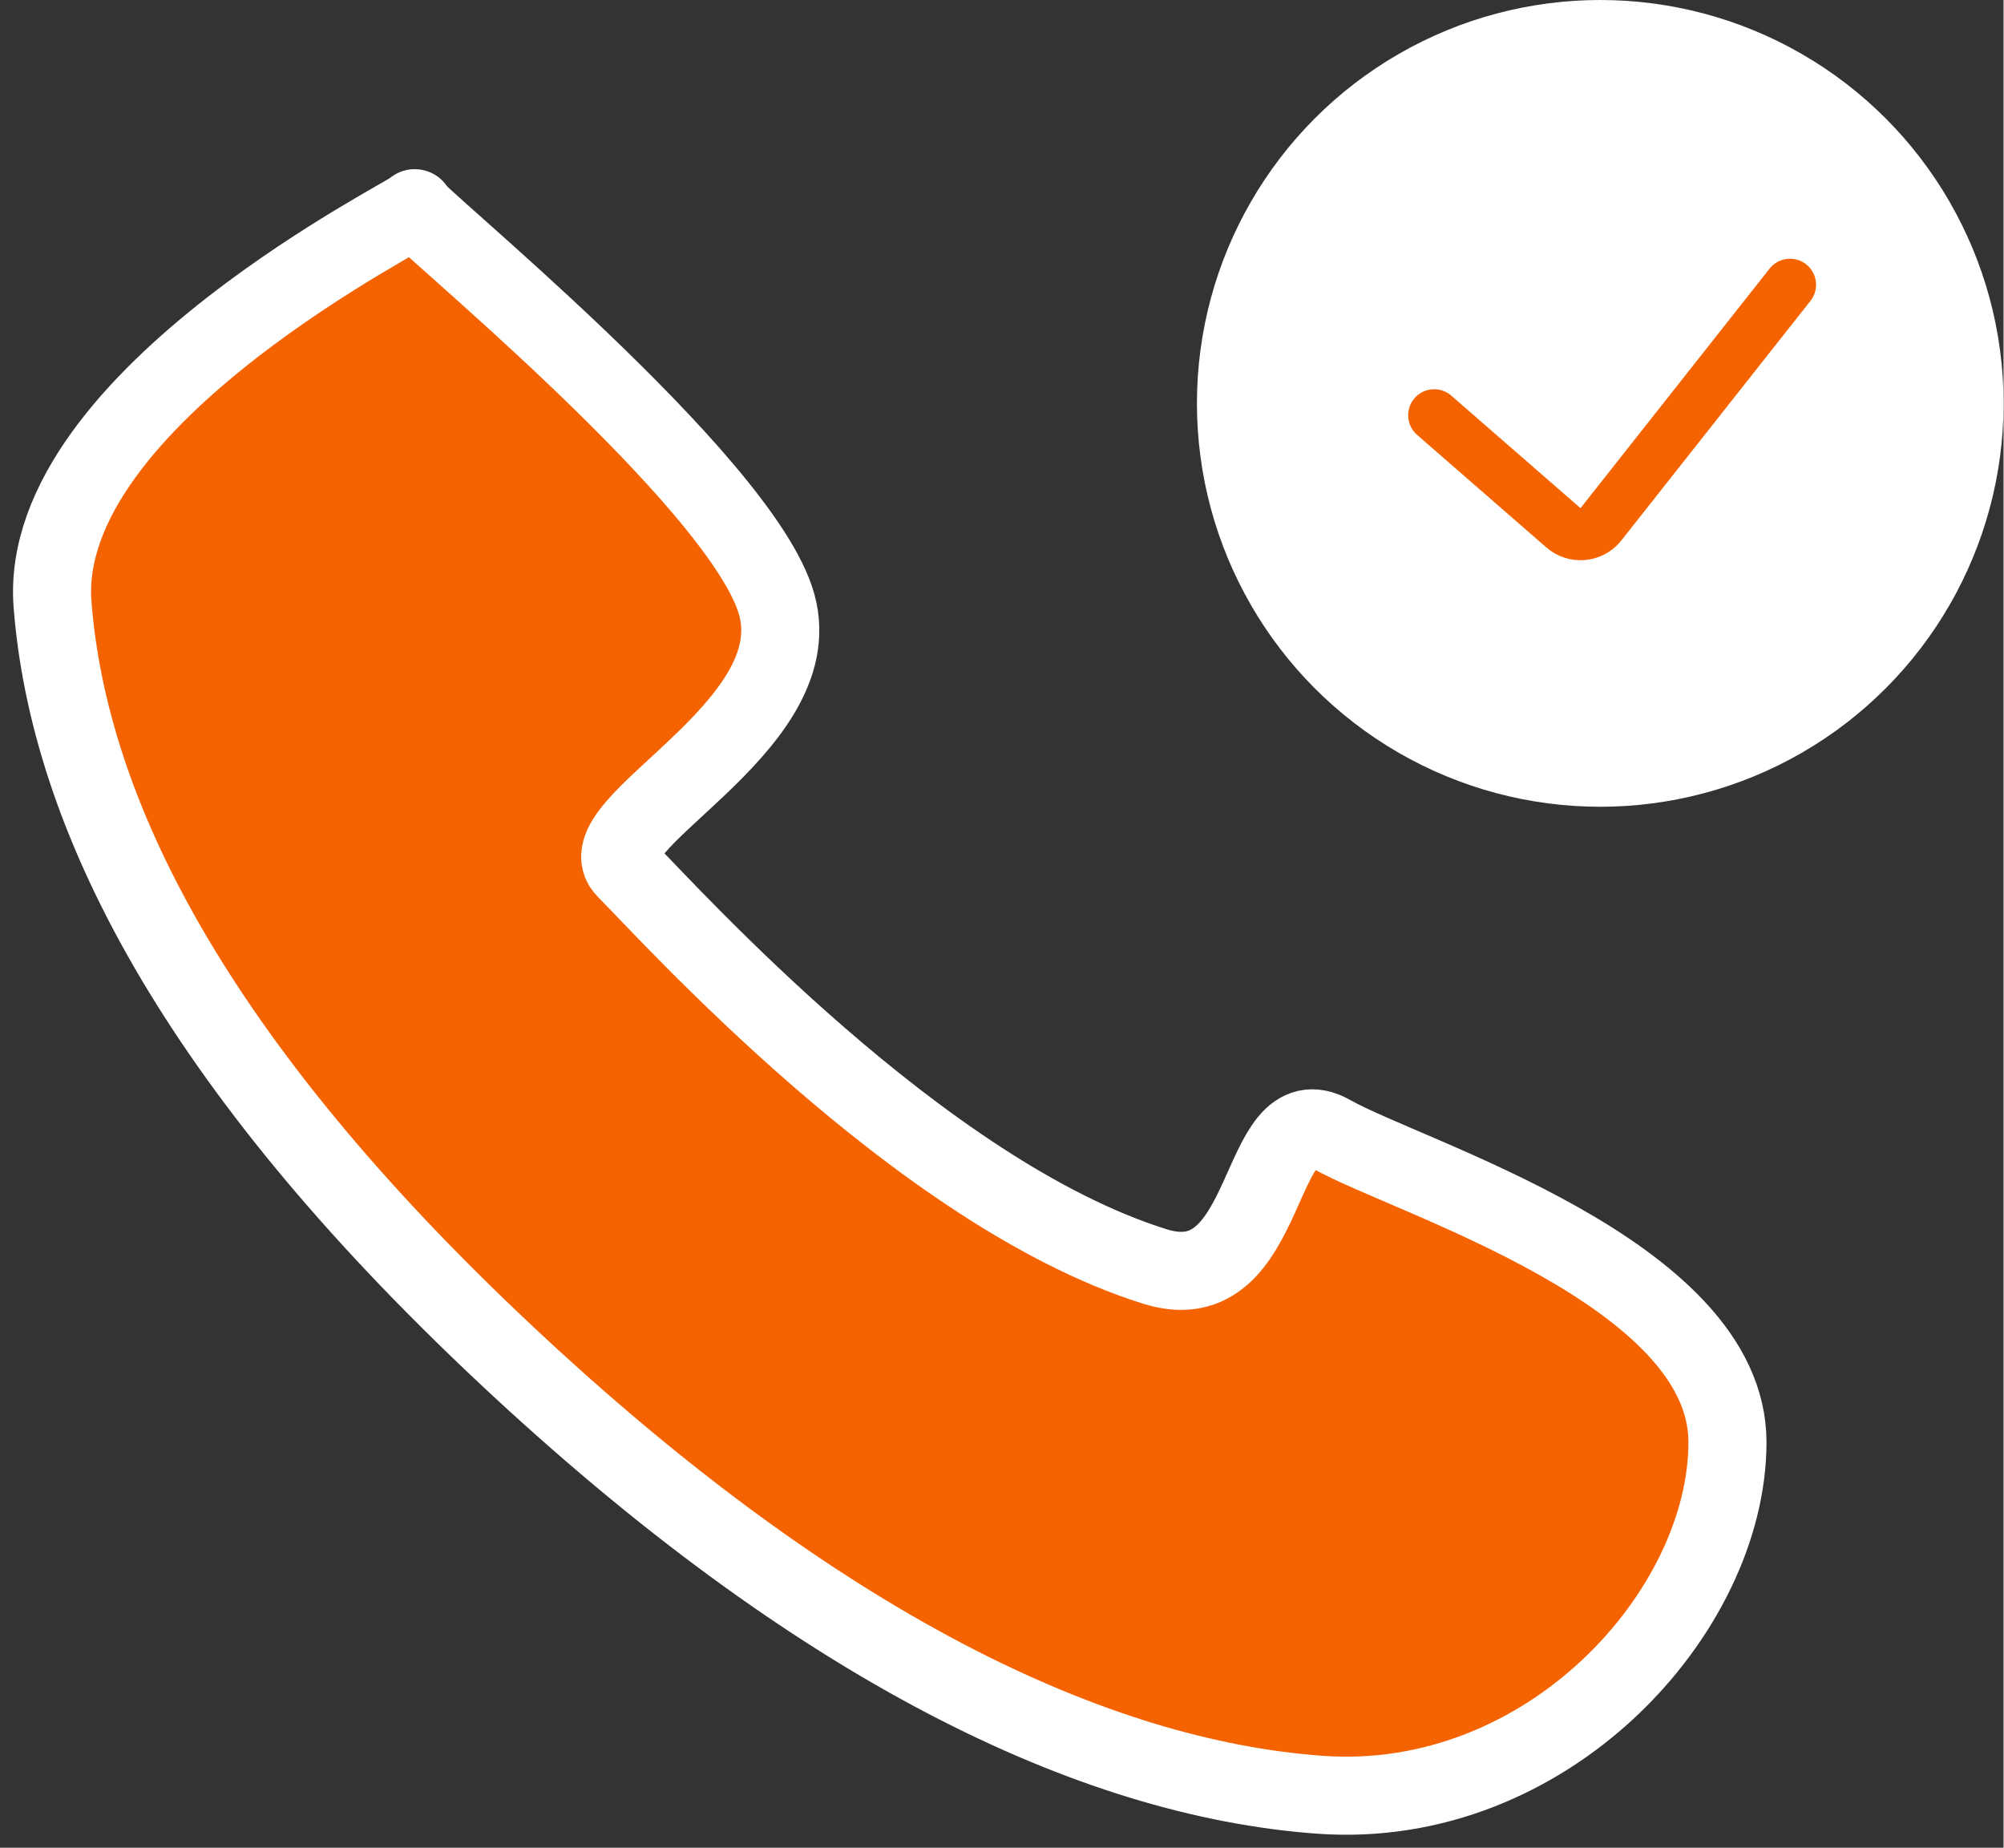
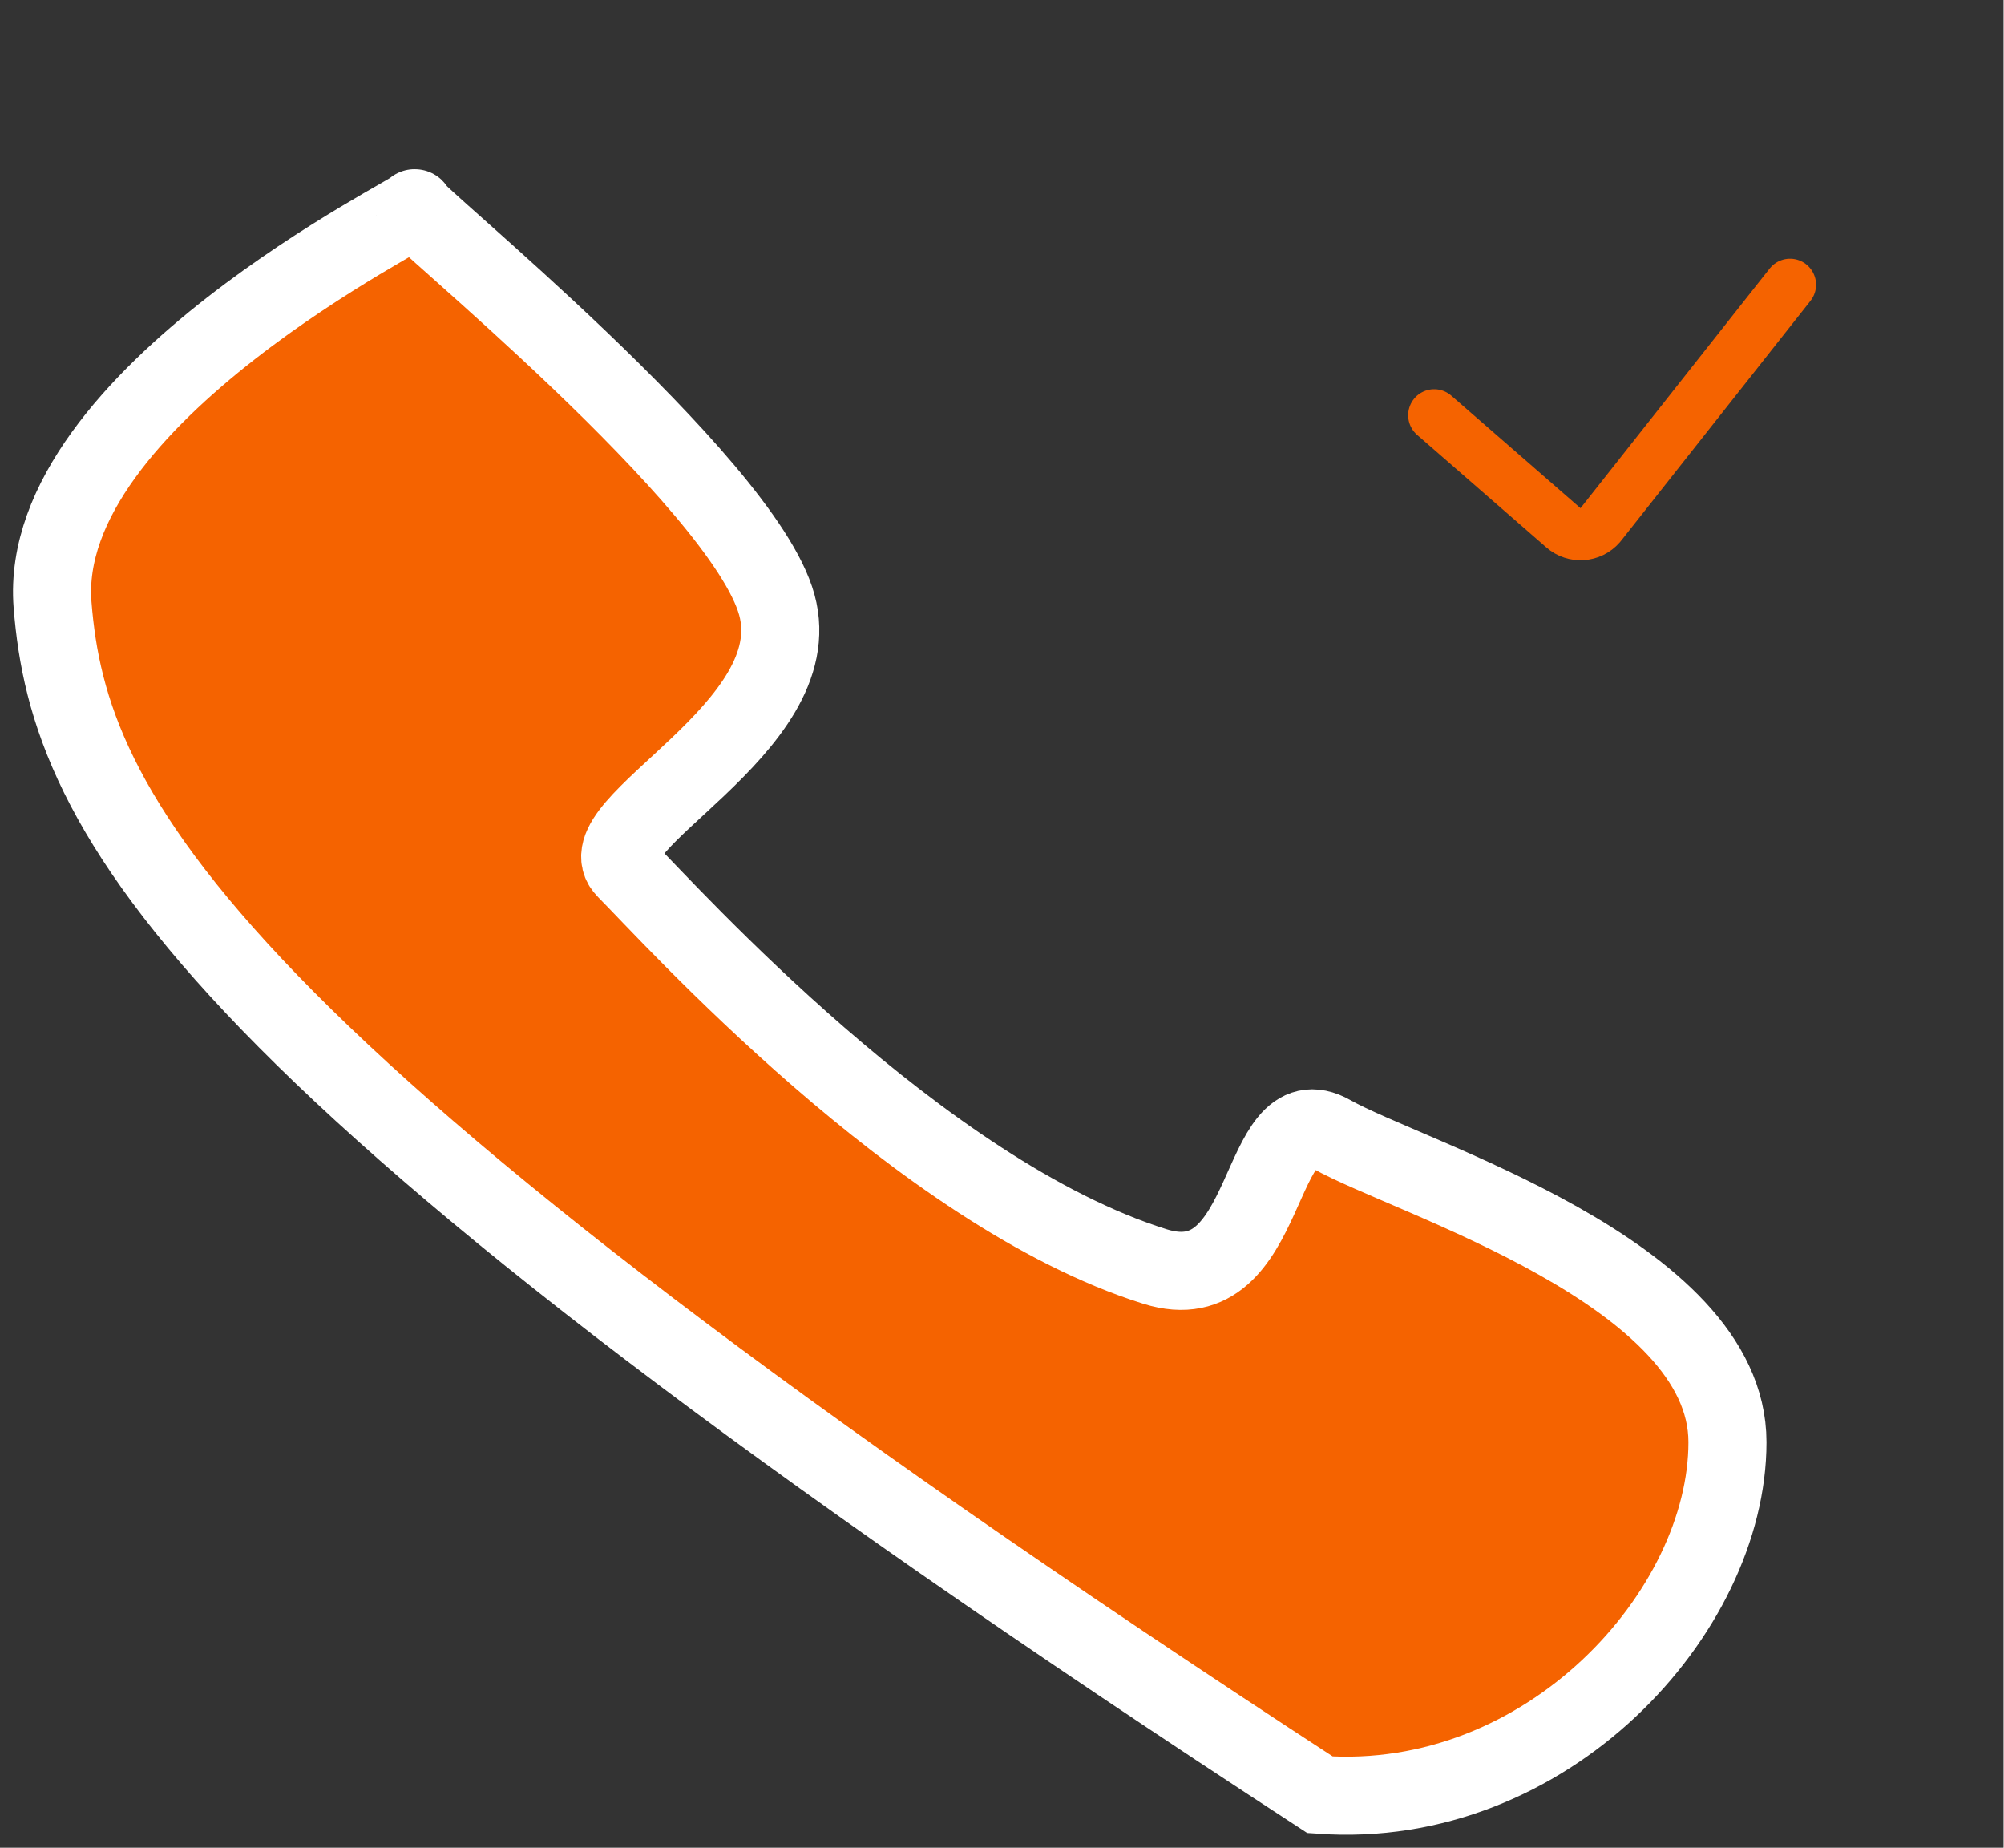
<svg xmlns="http://www.w3.org/2000/svg" width="64" height="59" preserveAspectRatio="xMinYMin meet" viewBox="0 0 77 71" version="1.0" fill-rule="evenodd">
  <rect x="0" y="0" width="77" height="71" fill="#333333" stroke="none" />
  <title>...</title>
  <desc>...</desc>
  <g id="group" transform="scale(1,-1) translate(0,-71)" clip="0 0 77 71">
    <g transform="">
      <g transform=" matrix(1,0,0,-1,0,71)">
        <g transform="">
          <g transform=" matrix(1,0,0,1,-133,-619)">
            <g transform=" matrix(1,0,0,1,135,619)">
              <g transform=" matrix(1,0,0,1,44,0)">
-                 <circle cx="15.5" cy="15.5" r="15.5" style="stroke: none; stroke-linecap: butt; stroke-width: 1; fill: rgb(100%,100%,100%); fill-rule: evenodd;" />
                <g transform="">
                  <path d="M 9.118 15.956 L 14.085 20.281 C 14.501 20.644 15.133 20.601 15.496 20.184 C 15.506 20.172 15.516 20.16 15.526 20.147 L 22.794 10.941 L 22.794 10.941 " style="stroke: rgb(96%,39%,0%); stroke-linecap: round; stroke-width: 2.0; fill: none; fill-rule: evenodd;" />
                </g>
              </g>
              <g transform="">
-                 <path d="M 13.937 8 C 13.578 8 26.549 18.473 27.855 23.241 C 29.161 28.009 20.357 31.722 22.052 33.417 C 23.747 35.111 33.379 45.851 42.391 48.667 C 46.938 50.087 46.22 41.91 49.171 43.583 C 52.121 45.257 64.389 48.887 64.389 55.416 C 64.389 61.945 57.462 69.593 48.731 68.964 C 40.001 68.334 29.417 63.293 17.417 52.029 C 5.416 40.765 0.652 31.248 0.02 23.241 C -0.613 15.234 14.297 8 13.937 8 Z " style="stroke: rgb(100%,100%,100%); stroke-linecap: butt; stroke-width: 3.0; fill: rgb(96%,39%,0%); fill-rule: evenodd;" />
+                 <path d="M 13.937 8 C 13.578 8 26.549 18.473 27.855 23.241 C 29.161 28.009 20.357 31.722 22.052 33.417 C 23.747 35.111 33.379 45.851 42.391 48.667 C 46.938 50.087 46.22 41.91 49.171 43.583 C 52.121 45.257 64.389 48.887 64.389 55.416 C 64.389 61.945 57.462 69.593 48.731 68.964 C 5.416 40.765 0.652 31.248 0.02 23.241 C -0.613 15.234 14.297 8 13.937 8 Z " style="stroke: rgb(100%,100%,100%); stroke-linecap: butt; stroke-width: 3.0; fill: rgb(96%,39%,0%); fill-rule: evenodd;" />
              </g>
            </g>
          </g>
        </g>
      </g>
    </g>
  </g>
</svg>